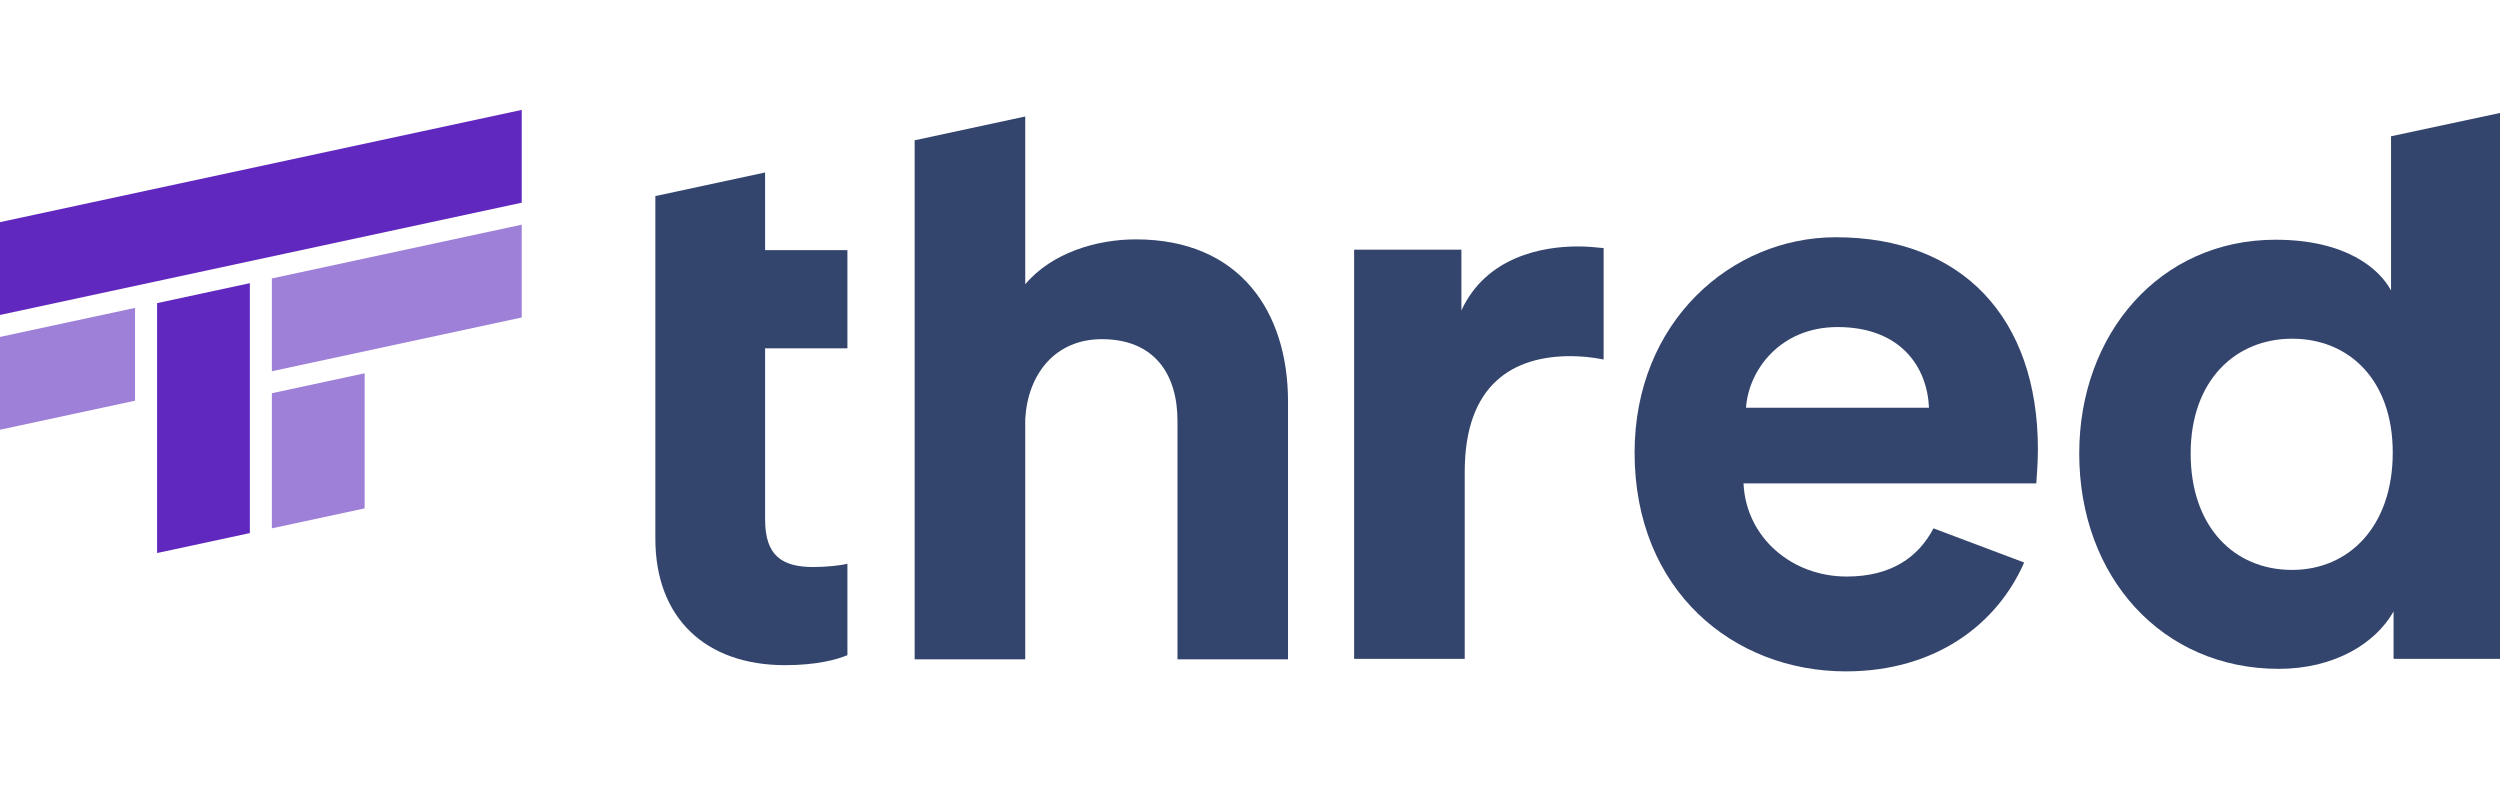
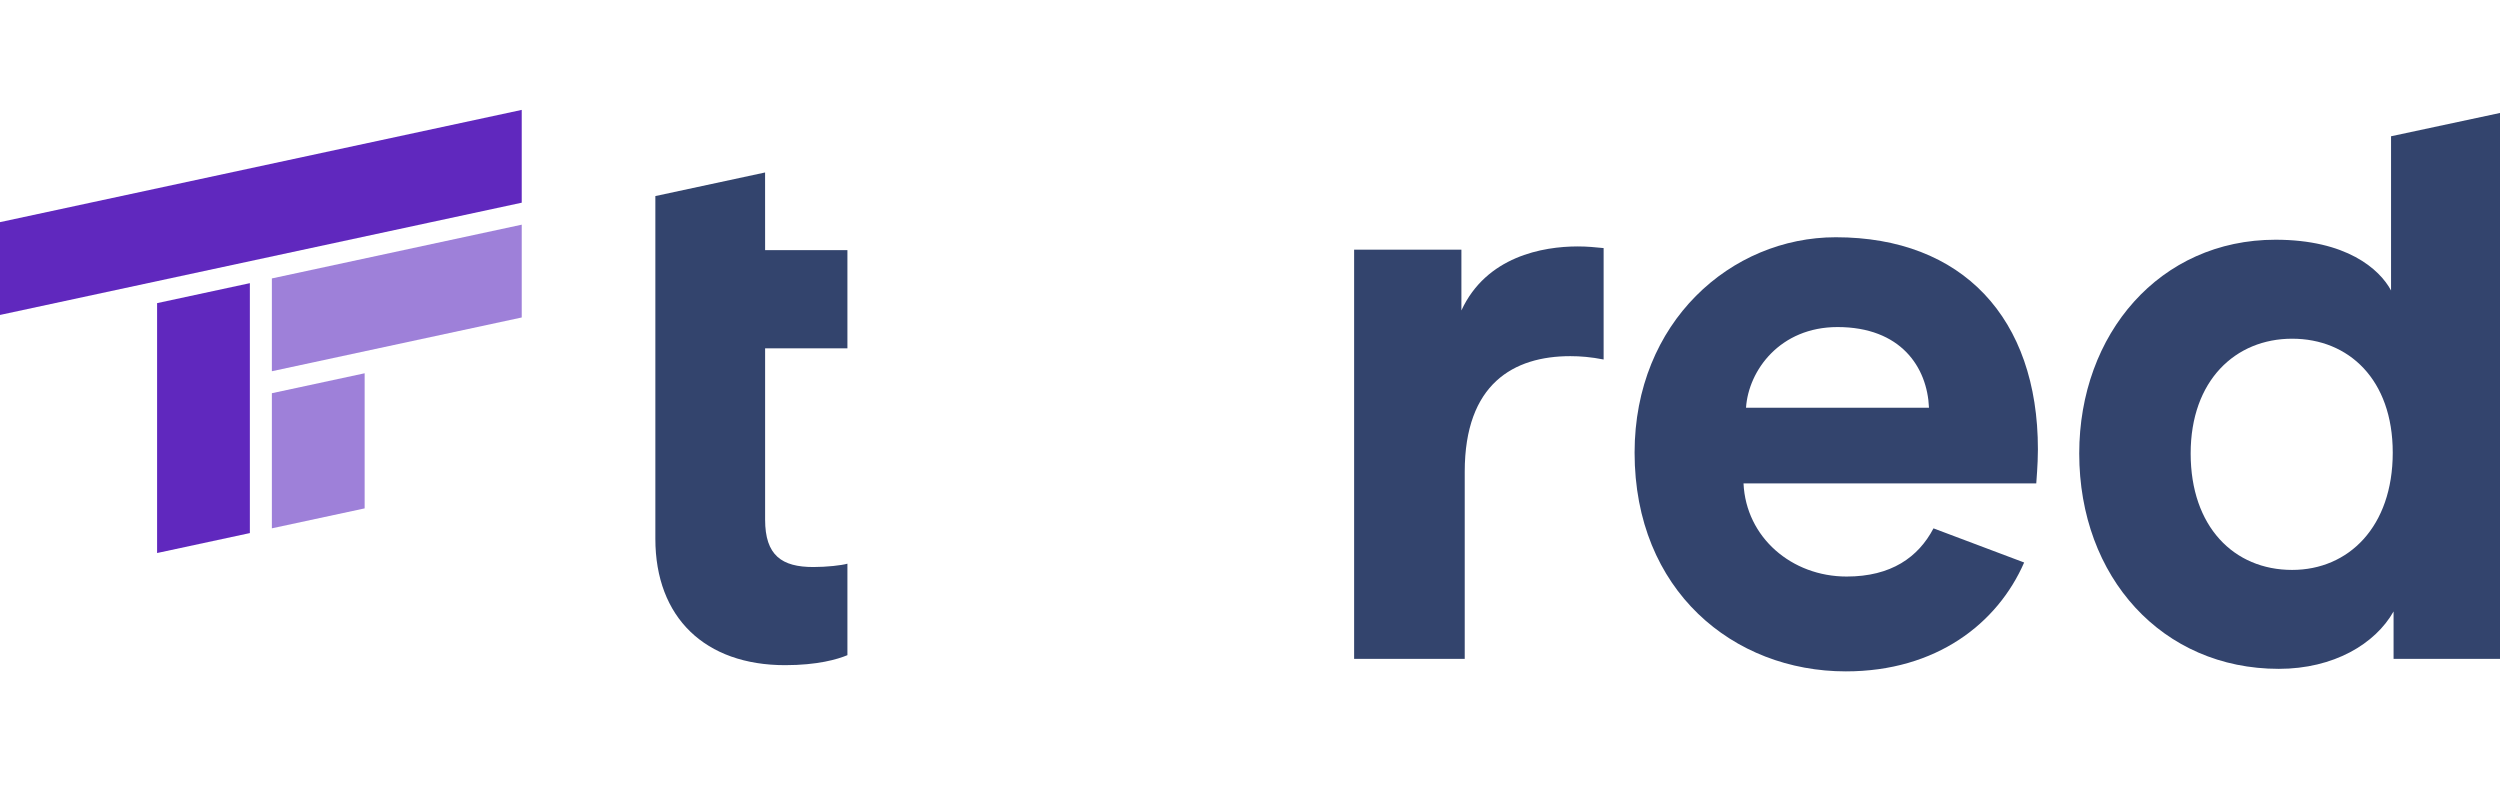
<svg xmlns="http://www.w3.org/2000/svg" width="91" height="29" viewBox="0 0 91 29" fill="none">
  <g clip-path="url(#clip0_173_1558)">
    <path d="M53.195 11.3V9.089H49.29V23.983H53.316V17.172C53.316 13.964 55.102 12.964 57.161 12.964C57.524 12.964 57.917 12.996 58.372 13.086V9.03C58.069 8.999 57.766 8.97 57.432 8.97C56.161 8.97 54.104 9.333 53.195 11.3Z" fill="#33446D" />
    <path d="M66.823 8.636C63.01 8.636 59.499 11.723 59.499 16.476C59.499 21.501 63.1 24.438 67.188 24.438C70.481 24.438 72.71 22.695 73.679 20.475L70.379 19.232C69.827 20.283 68.84 20.986 67.218 20.986C65.219 20.986 63.555 19.564 63.464 17.596H74.12C74.12 17.535 74.18 16.93 74.18 16.355C74.18 11.573 71.426 8.636 66.823 8.636ZM63.555 14.841C63.645 13.479 64.796 11.905 66.885 11.905C69.185 11.905 70.153 13.359 70.215 14.841H63.555Z" fill="#33446D" />
    <path d="M27.849 6.278L23.855 7.137V19.61C23.855 22.486 25.671 24.212 28.577 24.212C29.756 24.212 30.483 24 30.846 23.848V20.518C30.635 20.58 30.09 20.64 29.605 20.64C28.456 20.64 27.85 20.217 27.85 18.914V12.679H30.846V9.106H27.85L27.849 6.278Z" fill="#33446D" />
-     <path d="M41.345 8.713C39.923 8.713 38.288 9.198 37.319 10.347V4.24L33.293 5.107V24H37.319V15.251C37.411 13.617 38.409 12.346 40.105 12.346C42.042 12.346 42.86 13.647 42.86 15.313V24H46.884V14.616C46.884 11.347 45.129 8.713 41.345 8.713Z" fill="#33446D" />
    <path d="M87.034 4.96V10.573C86.611 9.786 85.4 8.726 82.827 8.726C78.62 8.726 75.684 12.148 75.684 16.507C75.684 21.016 78.71 24.346 82.948 24.346C84.945 24.346 86.46 23.438 87.126 22.257V23.983H91V4.112L87.034 4.96ZM83.433 20.745C81.314 20.745 79.74 19.171 79.74 16.507C79.74 13.843 81.374 12.329 83.433 12.329C85.491 12.329 87.096 13.812 87.096 16.476C87.096 19.171 85.492 20.745 83.433 20.745Z" fill="#33446D" />
    <path d="M9.896 19.231L13.273 18.505V13.587L9.896 14.313V19.231Z" fill="#9E80D9" />
    <path d="M9.896 13.513L18.991 11.556V8.178L9.896 10.135V13.513Z" fill="#9E80D9" />
-     <path d="M0 15.642L4.916 14.585V11.207L0 12.264V15.642Z" fill="#9E80D9" />
    <path d="M5.718 20.13L9.095 19.404V10.307L5.718 11.034V20.13Z" fill="#6028BE" />
    <path d="M0 11.464L18.991 7.378V4L0 8.086V11.464Z" fill="#6028BE" />
  </g>
  <defs>
    <clipPath id="clip0_173_1558">
      <rect width="91" height="20.438" fill="white" transform="translate(0 4)" />
    </clipPath>
  </defs>
</svg>